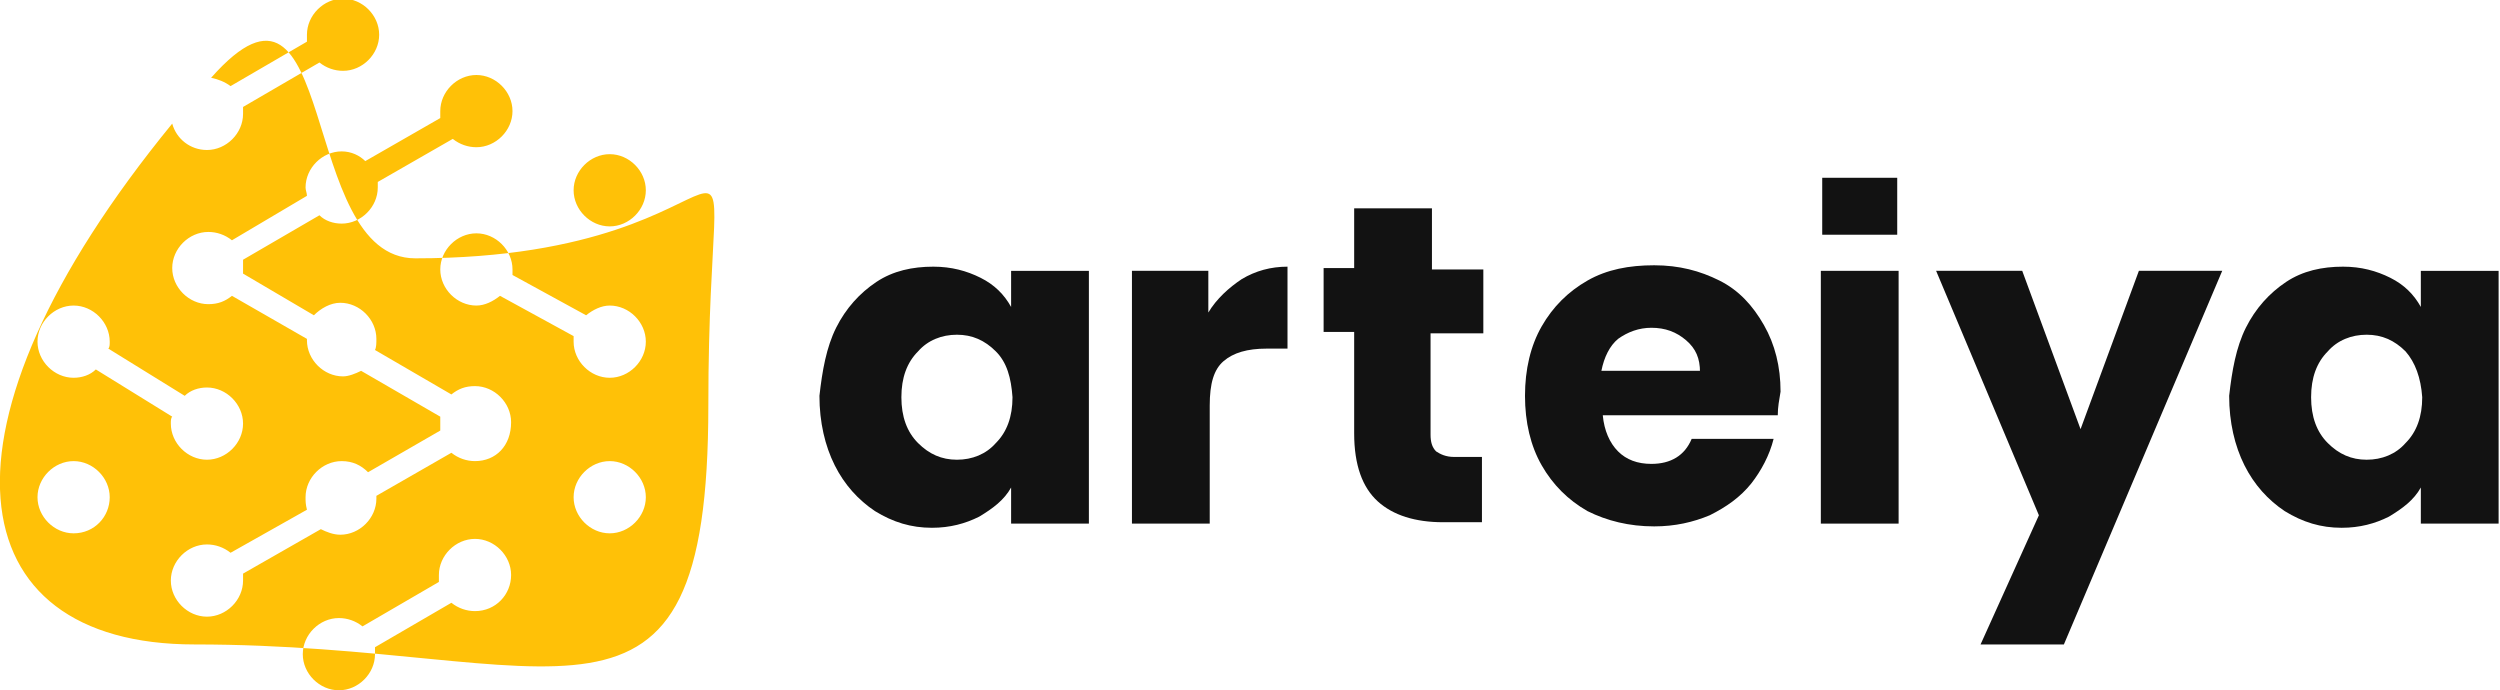
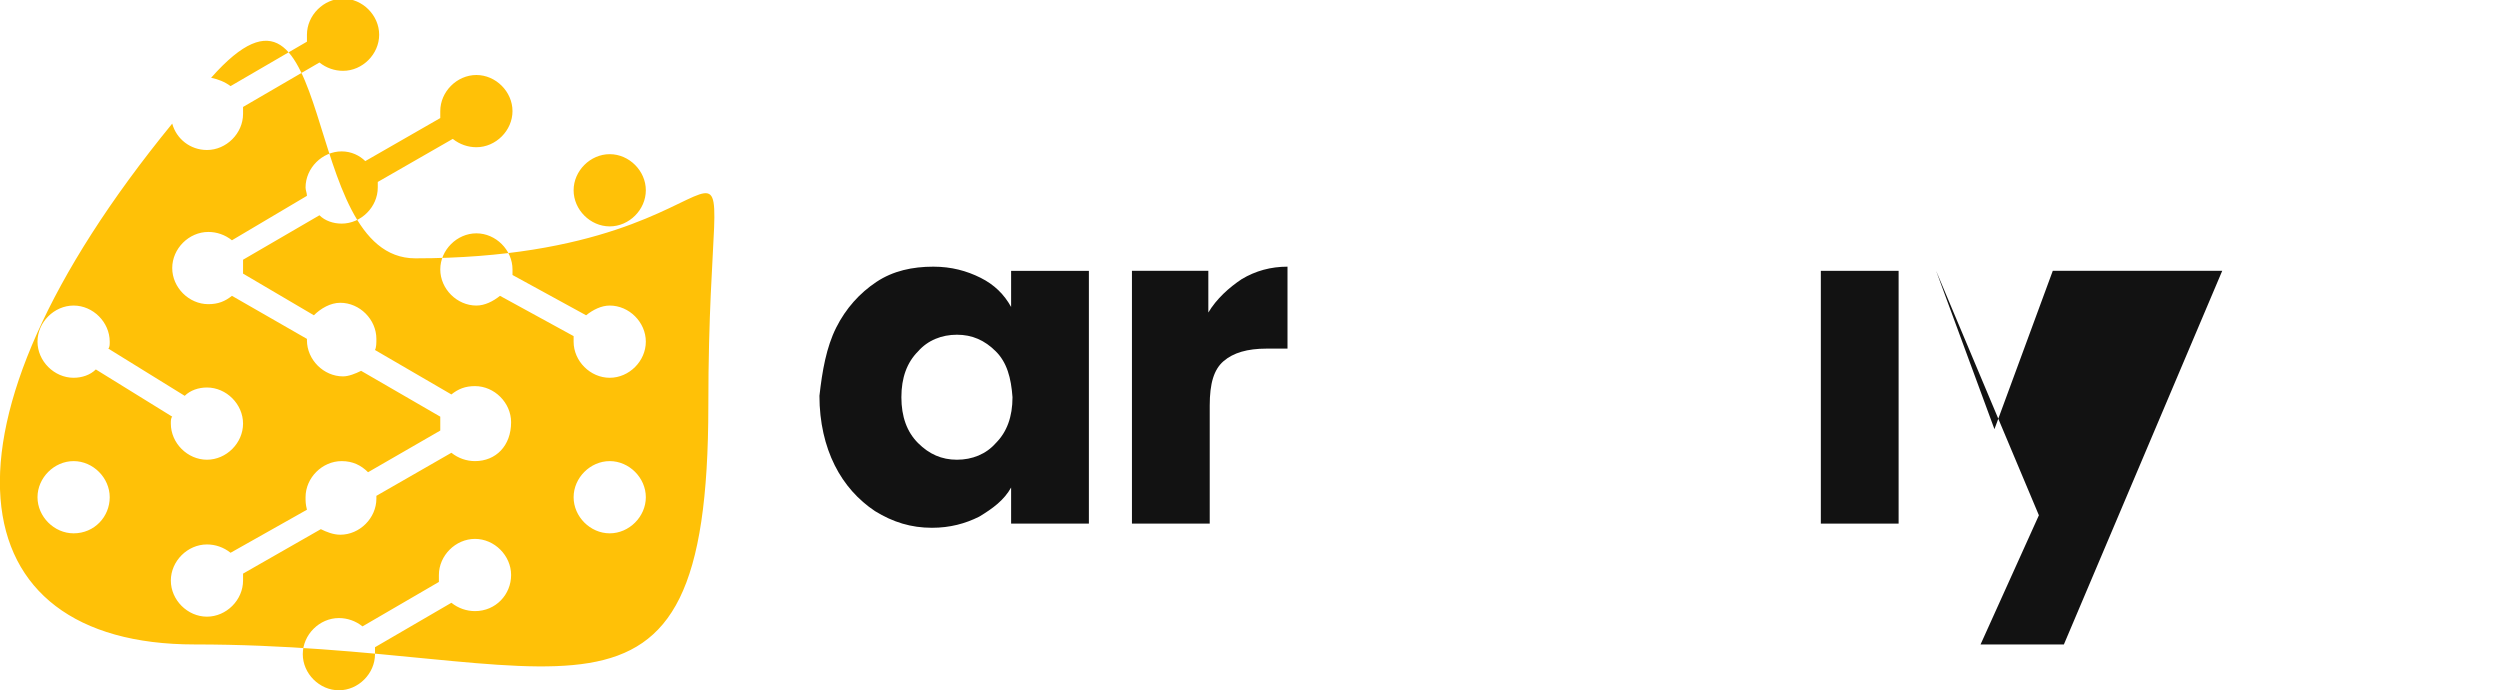
<svg xmlns="http://www.w3.org/2000/svg" id="Layer_1" x="0px" y="0px" viewBox="0 0 180 49.7" style="enable-background:new 0 0 180 49.7;" xml:space="preserve">
  <style type="text/css">	.st0{fill-rule:evenodd;clip-rule:evenodd;fill:#FFC107;}	.st1{fill:#121212;}</style>
  <path class="st0" d="M29.9,18.6c-8.5,0-5.5-23.4-14.7-13c0.5,0.1,1,0.3,1.4,0.6L22.1,3c0-0.1,0-0.3,0-0.5c0-1.4,1.2-2.6,2.6-2.6 s2.6,1.2,2.6,2.6s-1.2,2.6-2.6,2.6c-0.6,0-1.2-0.2-1.7-0.6l-5.5,3.2c0,0.1,0,0.3,0,0.5c0,1.4-1.2,2.6-2.6,2.6 c-1.2,0-2.2-0.8-2.5-1.9c-18,22-15.5,37.5,1.6,37.5c26.4,0,37,9.3,37-17.2C51,2.8,56.3,18.6,29.9,18.6z M5.3,22 c1.4,0,2.6,1.2,2.6,2.6c0,0.2,0,0.4-0.1,0.5l5.5,3.4c0.4-0.4,1-0.6,1.6-0.6c1.4,0,2.6,1.2,2.6,2.6s-1.2,2.6-2.6,2.6 s-2.6-1.2-2.6-2.6c0-0.2,0-0.4,0.1-0.5l-5.5-3.4c-0.4,0.4-1,0.6-1.6,0.6c-1.4,0-2.6-1.2-2.6-2.6C2.7,23.2,3.9,22,5.3,22z M5.3,38.4 c-1.4,0-2.6-1.2-2.6-2.6c0-1.4,1.2-2.6,2.6-2.6s2.6,1.2,2.6,2.6S6.8,38.4,5.3,38.4z M34.2,44c-0.6,0-1.2-0.2-1.7-0.6L27,46.6 c0,0.2,0,0.3,0,0.5c0,1.4-1.2,2.6-2.6,2.6s-2.6-1.2-2.6-2.6s1.2-2.6,2.6-2.6c0.6,0,1.2,0.2,1.7,0.6l5.5-3.2c0-0.2,0-0.3,0-0.5 c0-1.4,1.2-2.6,2.6-2.6s2.6,1.2,2.6,2.6C36.8,42.8,35.7,44,34.2,44z M34.2,33.2c-0.6,0-1.2-0.2-1.7-0.6l-5.4,3.1c0,0.1,0,0.1,0,0.2 c0,1.4-1.2,2.6-2.6,2.6c-0.5,0-1-0.2-1.4-0.4l-5.6,3.2c0,0.1,0,0.3,0,0.5c0,1.4-1.2,2.6-2.6,2.6s-2.6-1.2-2.6-2.6 c0-1.4,1.2-2.6,2.6-2.6c0.6,0,1.2,0.2,1.7,0.6l5.5-3.1C22,36.3,22,36.1,22,35.8c0-1.4,1.2-2.6,2.6-2.6c0.8,0,1.4,0.3,1.9,0.8l5.2-3 c0-0.1,0-0.3,0-0.5s0-0.3,0-0.5L26,26.7c-0.4,0.2-0.9,0.4-1.3,0.4c-1.4,0-2.6-1.2-2.6-2.6v-0.1l-5.4-3.1c-0.5,0.4-1,0.6-1.7,0.6 c-1.4,0-2.6-1.2-2.6-2.6s1.2-2.6,2.6-2.6c0.6,0,1.2,0.2,1.7,0.6l5.4-3.2c0-0.2-0.1-0.4-0.1-0.6c0-1.4,1.2-2.6,2.6-2.6 c0.7,0,1.3,0.3,1.7,0.7l5.4-3.1c0-0.2,0-0.3,0-0.5c0-1.4,1.2-2.6,2.6-2.6s2.6,1.2,2.6,2.6s-1.2,2.6-2.6,2.6c-0.6,0-1.2-0.2-1.7-0.6 l-5.4,3.1c0,0.1,0,0.3,0,0.4c0,1.4-1.2,2.6-2.6,2.6c-0.6,0-1.2-0.2-1.6-0.6l-5.5,3.2c0,0.2,0,0.3,0,0.5s0,0.3,0,0.5l5.1,3 c0.5-0.5,1.2-0.9,1.9-0.9c1.4,0,2.6,1.2,2.6,2.6c0,0.3,0,0.6-0.1,0.8l5.5,3.2c0.5-0.4,1-0.6,1.7-0.6c1.4,0,2.6,1.2,2.6,2.6 C36.8,32.1,35.7,33.2,34.2,33.2z M43.9,38.4c-1.4,0-2.6-1.2-2.6-2.6c0-1.4,1.2-2.6,2.6-2.6c1.4,0,2.6,1.2,2.6,2.6 S45.3,38.4,43.9,38.4z M43.9,27.2c-1.4,0-2.6-1.2-2.6-2.6c0-0.1,0-0.3,0-0.4L36,21.3c-0.5,0.4-1.1,0.7-1.7,0.7 c-1.4,0-2.6-1.2-2.6-2.6s1.2-2.6,2.6-2.6s2.6,1.2,2.6,2.6c0,0.1,0,0.3,0,0.4l5.3,2.9c0.5-0.4,1.1-0.7,1.7-0.7c1.4,0,2.6,1.2,2.6,2.6 C46.5,26,45.3,27.2,43.9,27.2z M43.9,16.3c-1.4,0-2.6-1.2-2.6-2.6s1.2-2.6,2.6-2.6c1.4,0,2.6,1.2,2.6,2.6S45.3,16.3,43.9,16.3z" />
  <path class="st1" d="M60.2,23.6c0.7-1.4,1.7-2.5,2.9-3.3s2.6-1.1,4.1-1.1c1.3,0,2.4,0.3,3.4,0.8s1.7,1.2,2.2,2.1v-2.6h5.6v18.2h-5.6 v-2.6c-0.5,0.9-1.3,1.5-2.3,2.1c-1,0.5-2.1,0.8-3.4,0.8c-1.5,0-2.8-0.4-4.1-1.2c-1.2-0.8-2.2-1.9-2.9-3.3c-0.7-1.4-1.1-3.1-1.1-5 C59.2,26.7,59.5,25,60.2,23.6z M71.7,25.3c-0.8-0.8-1.7-1.2-2.8-1.2c-1.1,0-2.1,0.4-2.8,1.2c-0.8,0.8-1.2,1.9-1.2,3.3 s0.4,2.5,1.2,3.3c0.8,0.8,1.7,1.2,2.8,1.2c1.1,0,2.1-0.4,2.8-1.2c0.8-0.8,1.2-1.9,1.2-3.3C72.8,27.2,72.5,26.1,71.7,25.3z" />
  <path class="st1" d="M89.4,20.1c1-0.6,2.1-0.9,3.3-0.9v5.9h-1.5c-1.4,0-2.4,0.3-3.1,0.9s-1,1.6-1,3.2v8.5h-5.6V19.5H87v3 C87.6,21.5,88.5,20.7,89.4,20.1z" />
-   <path class="st1" d="M106.7,32.9v4.7h-2.8c-2,0-3.6-0.5-4.7-1.5s-1.7-2.6-1.7-4.9v-7.3h-2.2v-4.6h2.2V15h5.6v4.4h3.7V24H103v7.3 c0,0.5,0.1,0.9,0.4,1.2c0.3,0.2,0.7,0.4,1.3,0.4H106.7z" />
-   <path class="st1" d="M128,29.9h-12.6c0.1,1.1,0.5,2,1.1,2.6c0.6,0.6,1.4,0.9,2.4,0.9c1.4,0,2.4-0.6,2.9-1.8h5.9 c-0.3,1.2-0.9,2.3-1.6,3.2c-0.8,1-1.8,1.7-3,2.3c-1.2,0.5-2.5,0.8-4,0.8c-1.8,0-3.4-0.4-4.8-1.1c-1.4-0.8-2.5-1.9-3.3-3.3 c-0.8-1.4-1.2-3.1-1.2-5s0.4-3.6,1.2-5c0.8-1.4,1.9-2.5,3.3-3.3s3-1.1,4.8-1.1s3.3,0.4,4.7,1.1c1.4,0.7,2.4,1.8,3.2,3.2 c0.8,1.4,1.2,3,1.2,4.8C128.1,28.8,128,29.3,128,29.9z M122.4,26.8c0-1-0.3-1.7-1-2.3c-0.7-0.6-1.5-0.9-2.5-0.9 c-0.9,0-1.7,0.3-2.4,0.8c-0.6,0.5-1,1.3-1.2,2.3h7.1V26.8z" />
-   <path class="st1" d="M160,19.5l-11.4,26.9h-6l4.2-9.3l-7.4-17.6h6.2l4.2,11.4l4.2-11.4C154,19.5,160,19.5,160,19.5z" />
-   <path class="st1" d="M161.7,23.6c0.7-1.4,1.7-2.5,2.9-3.3s2.6-1.1,4.1-1.1c1.3,0,2.4,0.3,3.4,0.8s1.7,1.2,2.2,2.1v-2.6h5.6v18.2 h-5.6v-2.6c-0.5,0.9-1.3,1.5-2.3,2.1c-1,0.5-2.1,0.8-3.4,0.8c-1.5,0-2.8-0.4-4.1-1.2c-1.2-0.8-2.2-1.9-2.9-3.3 c-0.7-1.4-1.1-3.1-1.1-5C160.7,26.7,161,25,161.7,23.6z M173.2,25.3c-0.8-0.8-1.7-1.2-2.8-1.2s-2.1,0.4-2.8,1.2 c-0.8,0.8-1.2,1.9-1.2,3.3s0.4,2.5,1.2,3.3s1.7,1.2,2.8,1.2s2.1-0.4,2.8-1.2c0.8-0.8,1.2-1.9,1.2-3.3 C174.3,27.2,173.9,26.1,173.2,25.3z" />
+   <path class="st1" d="M160,19.5l-11.4,26.9h-6l4.2-9.3l-7.4-17.6l4.2,11.4l4.2-11.4C154,19.5,160,19.5,160,19.5z" />
  <g>
    <path class="st1" d="M136.7,19.5v18.2h-5.6V19.5H136.7z" />
-     <rect x="131.2" y="12.8" class="st1" width="5.4" height="4.1" />
  </g>
</svg>